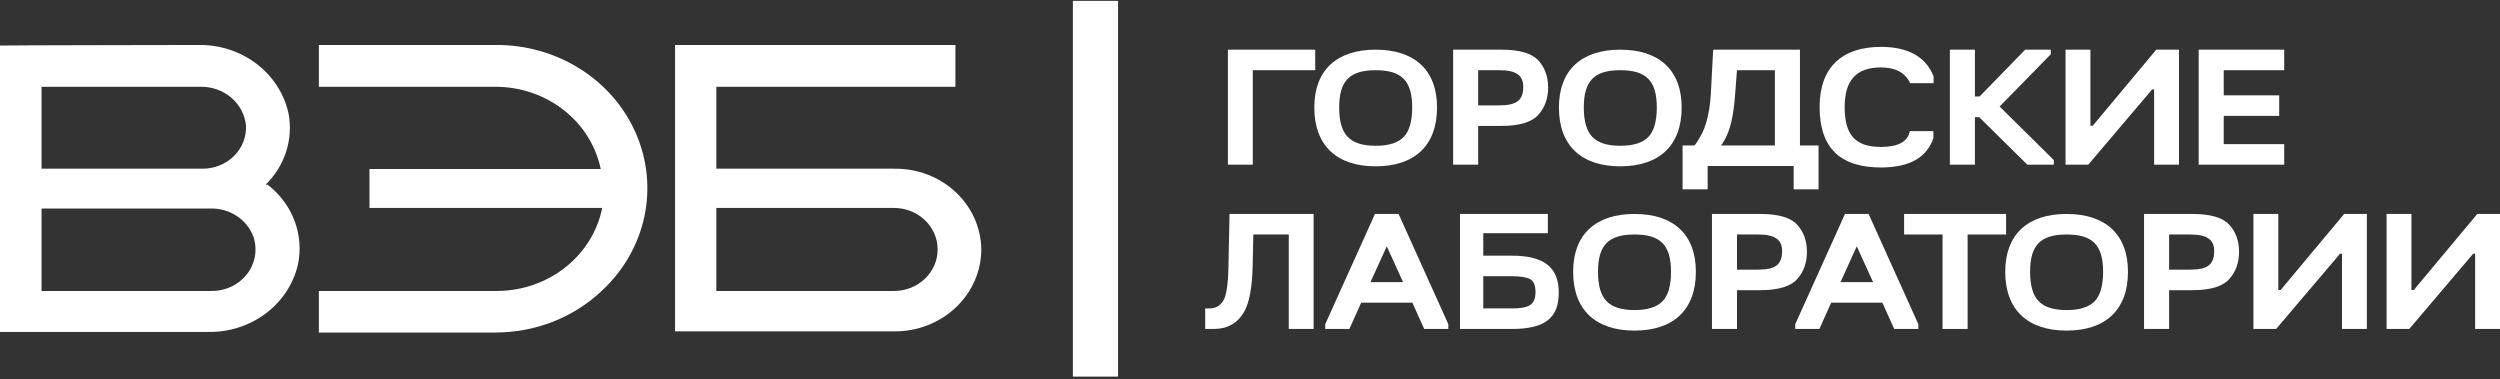
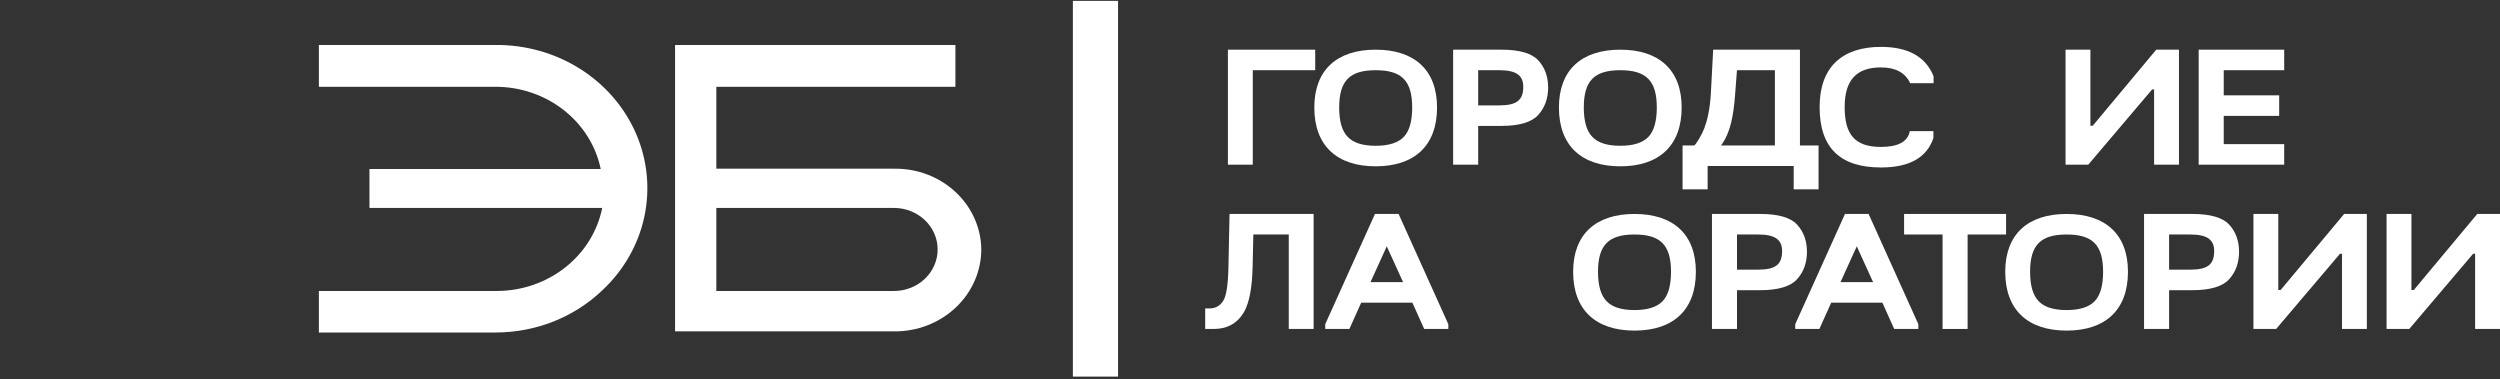
<svg xmlns="http://www.w3.org/2000/svg" width="277" height="42" viewBox="0 0 277 42" fill="none">
  <rect x="0" y="0" width="277" height="42" fill="#333333" stroke="none" />
  <path d="M138.808 7.779H145.726V5.504H136.052V18.246H138.808V7.779Z" fill="white" />
  <path d="M145.626 11.911C145.626 16.152 148.143 18.428 152.425 18.428C156.707 18.428 159.225 16.152 159.225 11.911C159.225 7.743 156.707 5.504 152.425 5.504C148.143 5.504 145.626 7.743 145.626 11.911ZM148.381 11.911C148.381 8.944 149.551 7.779 152.425 7.779C155.3 7.779 156.47 8.944 156.47 11.911C156.47 13.44 156.152 14.532 155.538 15.169C154.903 15.825 153.873 16.152 152.425 16.152C150.978 16.152 149.947 15.825 149.333 15.169C148.699 14.532 148.381 13.44 148.381 11.911Z" fill="white" />
  <path d="M163.782 13.95H166.359C168.322 13.95 169.689 13.549 170.423 12.748C171.156 11.947 171.533 10.928 171.533 9.69C171.533 8.471 171.156 7.451 170.423 6.669C169.689 5.886 168.322 5.504 166.359 5.504H161.007V18.246H163.782V13.95ZM166.141 7.779C168.104 7.779 168.778 8.434 168.778 9.618C168.778 11.056 168.104 11.675 166.141 11.675H163.782V7.779H166.141Z" fill="white" />
  <path d="M172.729 11.911C172.729 16.152 175.247 18.428 179.529 18.428C183.811 18.428 186.328 16.152 186.328 11.911C186.328 7.743 183.811 5.504 179.529 5.504C175.247 5.504 172.729 7.743 172.729 11.911ZM175.485 11.911C175.485 8.944 176.654 7.779 179.529 7.779C182.403 7.779 183.573 8.944 183.573 11.911C183.573 13.44 183.256 14.532 182.641 15.169C182.007 15.825 180.976 16.152 179.529 16.152C178.082 16.152 177.051 15.825 176.436 15.169C175.802 14.532 175.485 13.44 175.485 11.911Z" fill="white" />
  <path d="M189.205 18.391H198.74V20.976H201.496V16.116H199.434V5.504H189.819L189.562 10.382C189.462 12.148 189.145 13.386 188.848 14.186C188.689 14.587 188.511 14.951 188.313 15.279C187.916 15.952 187.817 16.043 187.718 16.116H186.429V20.976H189.205V18.391ZM190.672 16.116C190.692 16.116 190.87 15.916 191.187 15.315C191.643 14.405 192.059 13.167 192.258 10.382L192.456 7.779H196.659V16.116H190.672Z" fill="white" />
  <path d="M208.413 18.555C211.565 18.555 213.488 17.463 214.222 15.297V14.532H211.605C211.387 15.697 210.316 16.28 208.413 16.28C205.459 16.28 204.389 14.842 204.389 11.857C204.389 8.871 205.697 7.47 208.413 7.47C210.019 7.47 211.109 8.052 211.644 9.217H214.241V8.453C213.369 6.286 211.426 5.194 208.413 5.194C204.151 5.194 201.613 7.397 201.613 11.857C201.613 16.444 203.953 18.555 208.413 18.555Z" fill="white" />
-   <path d="M227.563 18.246V17.736L221.557 11.802L227.226 6.013V5.504H224.392L219.336 10.691H218.821V5.504H216.046V18.246H218.821V12.985H219.297L224.629 18.246H227.563Z" fill="white" />
  <path d="M238.456 9.909H238.674V18.246H241.43V5.504H238.912L231.875 13.932H231.617V5.504H228.862V18.246H231.379L238.456 9.909Z" fill="white" />
  <path d="M253.089 15.97H246.389V12.839H252.534V10.564H246.389V7.779H253.089V5.504H243.613V18.246H253.089V15.97Z" fill="white" />
  <path d="M134.507 36.448C135.994 36.448 137.124 35.811 137.858 34.537C138.432 33.499 138.73 31.861 138.789 29.64L138.869 25.982H142.794V36.448H145.549V23.706H136.232L136.113 29.549C136.073 31.552 135.875 32.826 135.518 33.354C135.161 33.9 134.666 34.173 134.012 34.173H133.536V36.448H134.507Z" fill="white" />
  <path d="M156.49 33.536L157.799 36.448H160.475V35.92L154.964 23.706H152.347L146.836 35.92V36.448H149.512L150.821 33.536H156.49ZM153.655 27.292L155.459 31.26H151.851L153.655 27.292Z" fill="white" />
-   <path d="M167.537 36.448C171.244 36.448 172.711 35.174 172.711 32.425C172.711 29.659 171.125 28.33 167.537 28.33H164.345V25.836H171.502V23.706H161.768V36.448H167.537ZM167.517 30.605C168.469 30.605 169.143 30.714 169.539 30.933C169.936 31.151 170.134 31.625 170.134 32.334C170.134 33.772 169.42 34.173 167.517 34.173H164.345V30.605H167.517Z" fill="white" />
  <path d="M174.304 30.114C174.304 34.355 176.822 36.63 181.104 36.63C185.386 36.63 187.903 34.355 187.903 30.114C187.903 25.945 185.386 23.706 181.104 23.706C176.822 23.706 174.304 25.945 174.304 30.114ZM177.059 30.114C177.059 27.147 178.229 25.982 181.104 25.982C183.978 25.982 185.148 27.147 185.148 30.114C185.148 31.643 184.83 32.735 184.216 33.372C183.582 34.027 182.551 34.355 181.104 34.355C179.656 34.355 178.626 34.027 178.011 33.372C177.377 32.735 177.059 31.643 177.059 30.114Z" fill="white" />
  <path d="M192.46 32.152H195.037C197 32.152 198.368 31.752 199.101 30.951C199.835 30.15 200.211 29.131 200.211 27.893C200.211 26.673 199.835 25.654 199.101 24.871C198.368 24.089 197 23.706 195.037 23.706H189.685V36.448H192.46V32.152ZM194.819 25.982C196.782 25.982 197.456 26.637 197.456 27.82C197.456 29.258 196.782 29.877 194.819 29.877H192.46V25.982H194.819Z" fill="white" />
  <path d="M208.567 33.536L209.876 36.448H212.552V35.92L207.041 23.706H204.424L198.913 35.92V36.448H201.589L202.898 33.536H208.567ZM205.732 27.292L207.536 31.26H203.928L205.732 27.292Z" fill="white" />
  <path d="M218.011 25.982H222.274V23.706H210.974V25.982H215.236V36.448H218.011V25.982Z" fill="white" />
  <path d="M222.18 30.114C222.18 34.355 224.698 36.63 228.98 36.63C233.262 36.63 235.779 34.355 235.779 30.114C235.779 25.945 233.262 23.706 228.98 23.706C224.698 23.706 222.18 25.945 222.18 30.114ZM224.935 30.114C224.935 27.147 226.105 25.982 228.98 25.982C231.854 25.982 233.024 27.147 233.024 30.114C233.024 31.643 232.706 32.735 232.092 33.372C231.458 34.027 230.427 34.355 228.98 34.355C227.532 34.355 226.502 34.027 225.887 33.372C225.253 32.735 224.935 31.643 224.935 30.114Z" fill="white" />
  <path d="M240.336 32.152H242.913C244.876 32.152 246.244 31.752 246.977 30.951C247.711 30.15 248.087 29.131 248.087 27.893C248.087 26.673 247.711 25.654 246.977 24.871C246.244 24.089 244.876 23.706 242.913 23.706H237.561V36.448H240.336V32.152ZM242.695 25.982C244.658 25.982 245.332 26.637 245.332 27.82C245.332 29.258 244.658 29.877 242.695 29.877H240.336V25.982H242.695Z" fill="white" />
  <path d="M259.275 28.111H259.493V36.448H262.248V23.706H259.73L252.693 32.134H252.435V23.706H249.68V36.448H252.197L259.275 28.111Z" fill="white" />
  <path d="M274.026 28.111H274.245V36.448H277V23.706H274.482L267.445 32.134H267.187V23.706H264.432V36.448H266.949L274.026 28.111Z" fill="white" />
  <path d="M99.053 32.241H79.369V23.039H99.053C100.336 23.039 101.567 23.524 102.474 24.387C103.381 25.249 103.891 26.42 103.891 27.64C103.891 28.86 103.381 30.03 102.474 30.893C101.567 31.756 100.336 32.241 99.053 32.241ZM108.728 27.64C108.715 26.45 108.455 25.273 107.963 24.179C107.471 23.084 106.757 22.093 105.861 21.262C104.965 20.43 103.906 19.775 102.743 19.334C101.581 18.893 100.338 18.675 99.086 18.692H79.369V9.617H105.859V4.984H74.798V36.715H99.053C100.327 36.728 101.591 36.498 102.771 36.041C103.951 35.583 105.023 34.905 105.924 34.048C106.825 33.191 107.538 32.172 108.019 31.049C108.501 29.927 108.742 28.725 108.728 27.513" fill="white" />
  <path d="M54.882 4.983H35.331V9.615H54.916C57.665 9.617 60.328 10.526 62.451 12.187C64.575 13.847 66.027 16.157 66.559 18.722H40.936V23.038H66.726C66.207 25.623 64.757 27.955 62.626 29.635C60.495 31.314 57.816 32.235 55.049 32.24H35.331V36.841H54.882C57.082 36.844 59.261 36.434 61.294 35.634C63.327 34.833 65.173 33.658 66.726 32.176C69.1 29.963 70.724 27.125 71.39 24.027C72.057 20.929 71.734 17.713 70.465 14.791C69.196 11.868 67.038 9.373 64.267 7.626C61.496 5.878 58.24 4.958 54.916 4.983" fill="white" />
-   <path d="M23.354 32.242H4.604V23.103H23.354C24.396 23.085 25.417 23.382 26.268 23.953C27.12 24.523 27.759 25.337 28.092 26.276C28.32 26.974 28.37 27.713 28.238 28.433C28.106 29.152 27.796 29.832 27.333 30.415C26.87 30.998 26.267 31.468 25.576 31.785C24.884 32.103 24.122 32.259 23.354 32.242ZM22.153 9.617C23.423 9.58 24.659 10.007 25.608 10.809C26.557 11.612 27.148 12.729 27.258 13.933C27.285 14.546 27.181 15.158 26.954 15.732C26.727 16.307 26.38 16.832 25.935 17.276C25.49 17.72 24.955 18.075 24.363 18.318C23.77 18.561 23.132 18.689 22.487 18.692H4.604V9.617H22.153ZM29.427 20.469C30.484 19.435 31.265 18.175 31.706 16.796C32.148 15.415 32.235 13.955 31.962 12.536C31.48 10.366 30.217 8.423 28.389 7.044C26.562 5.665 24.285 4.937 21.953 4.984C21.953 4.984 0 5.016 0 5.048V36.779H22.987C25.297 36.834 27.555 36.128 29.379 34.781C31.203 33.433 32.481 31.527 32.996 29.386C33.353 27.751 33.23 26.055 32.642 24.483C32.053 22.91 31.022 21.522 29.66 20.469" fill="white" />
  <path d="M123.879 0.096H118.875V41.728H123.879V0.096Z" fill="white" />
</svg>